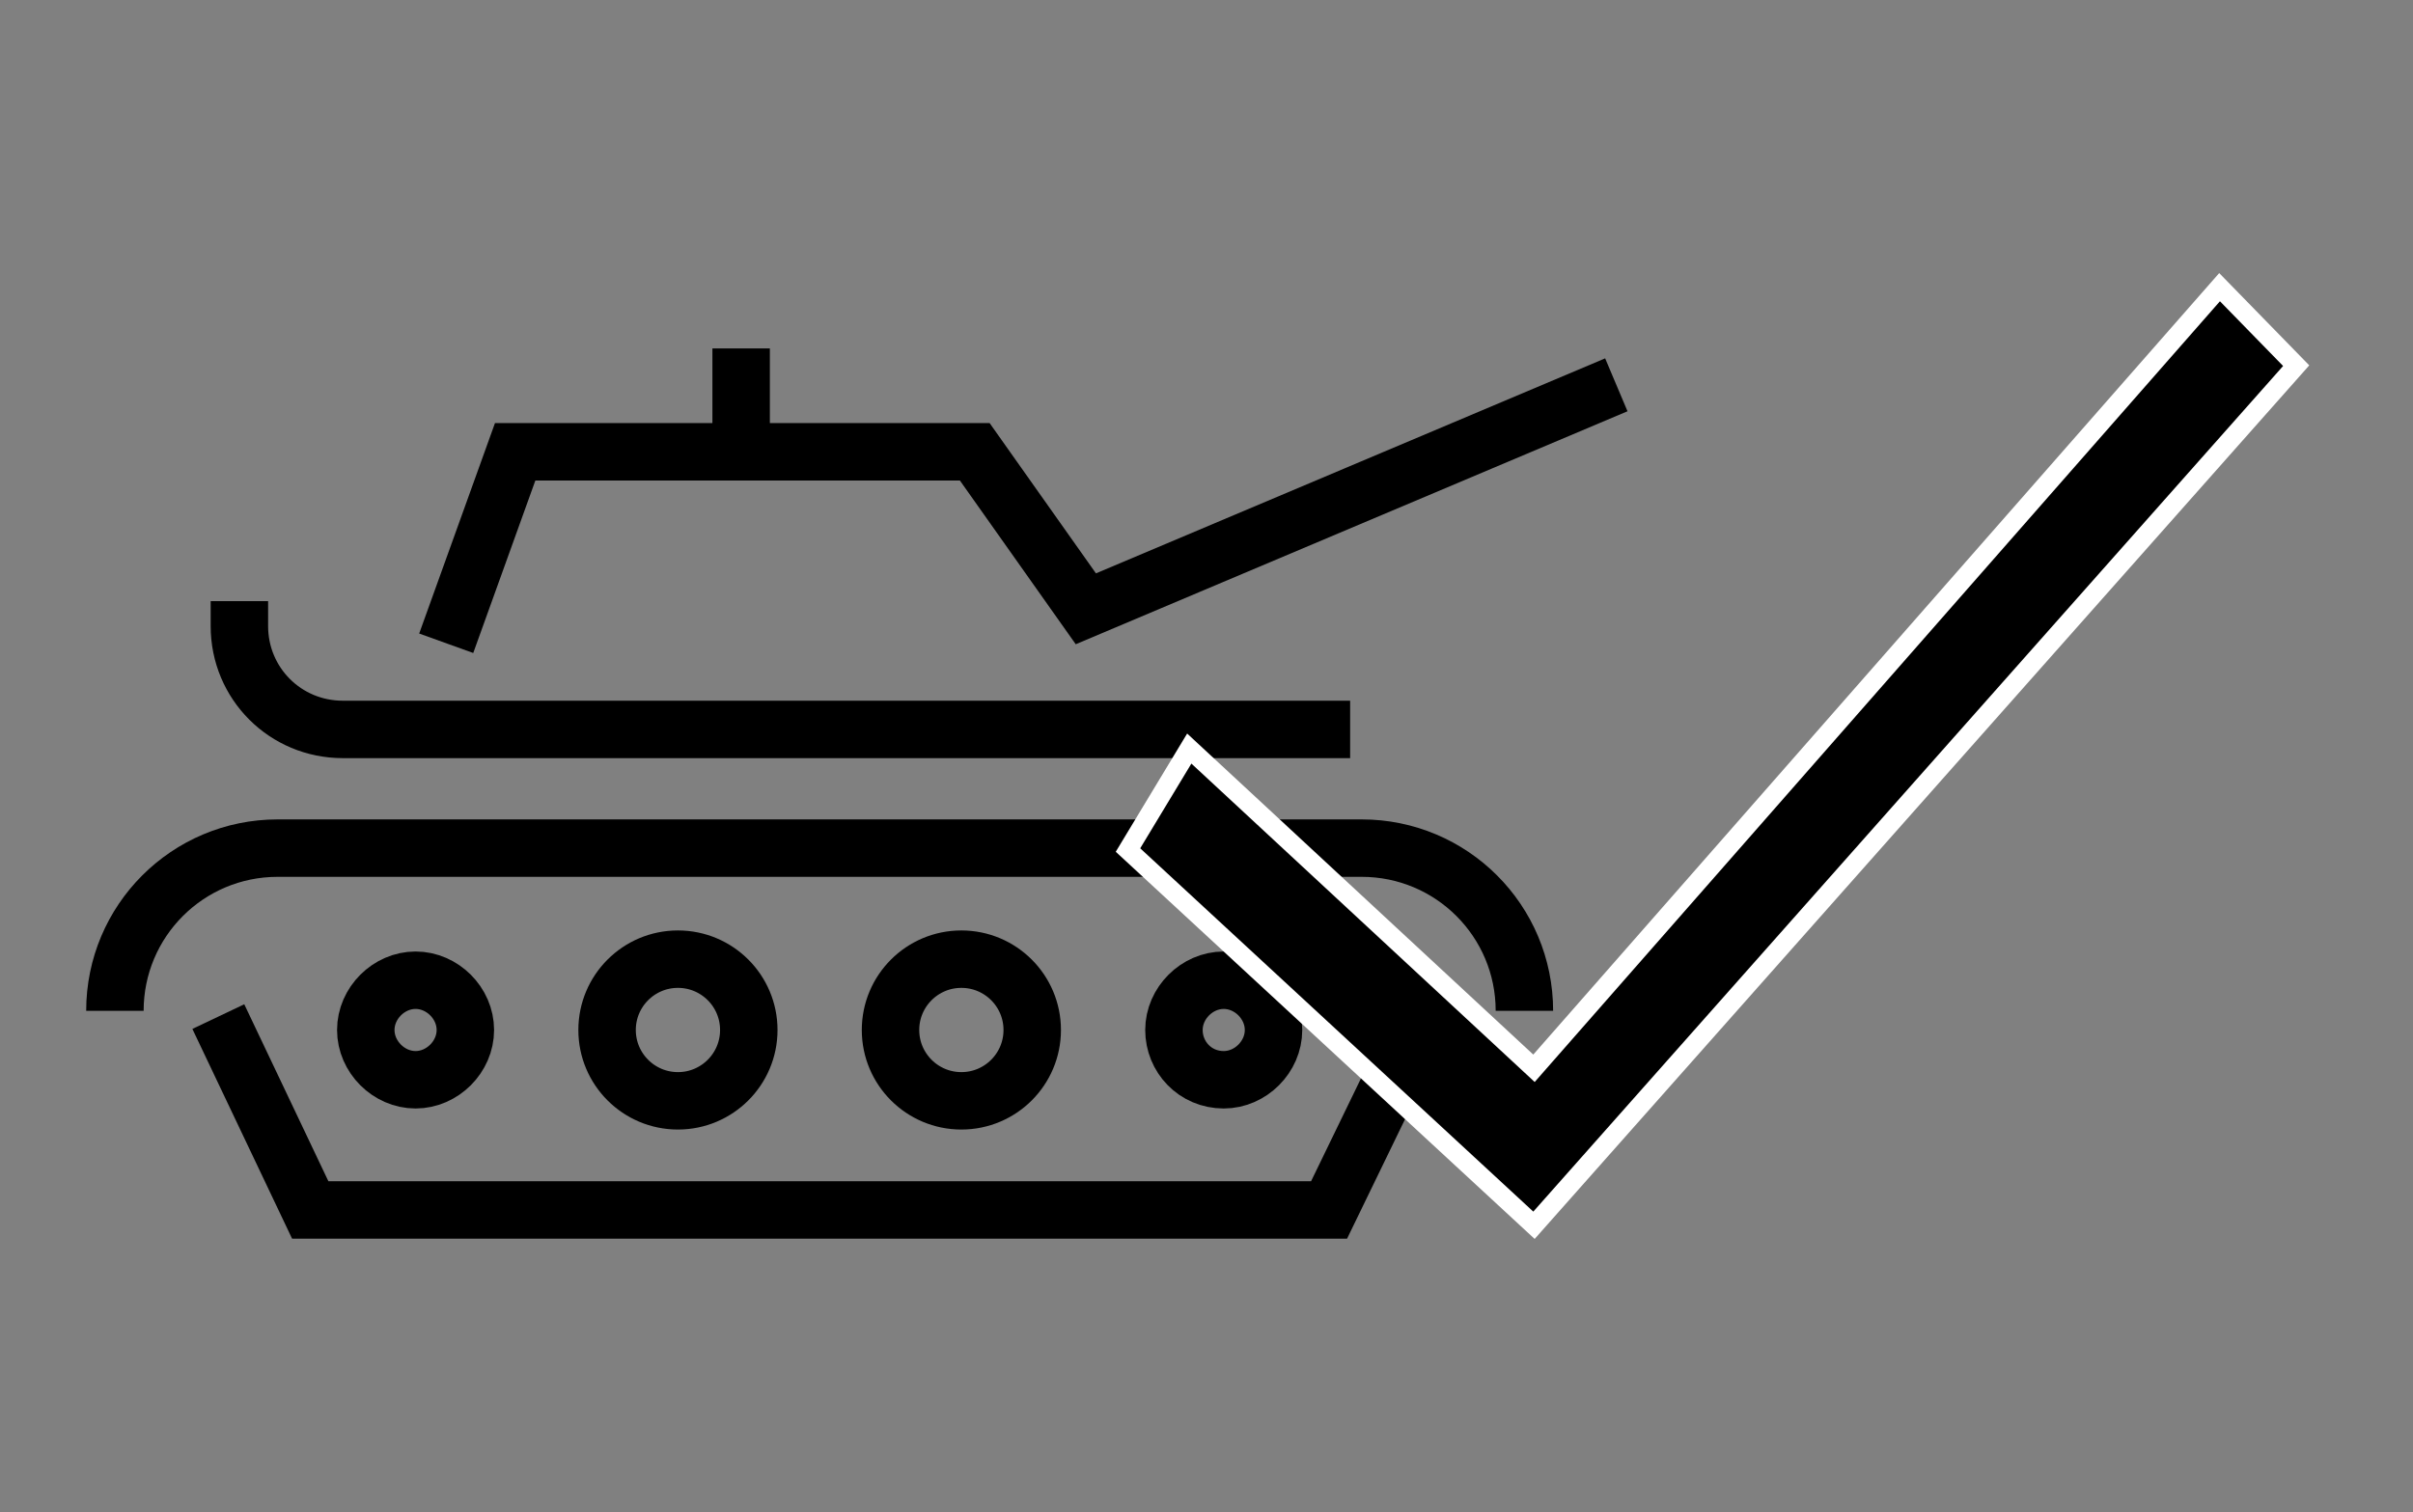
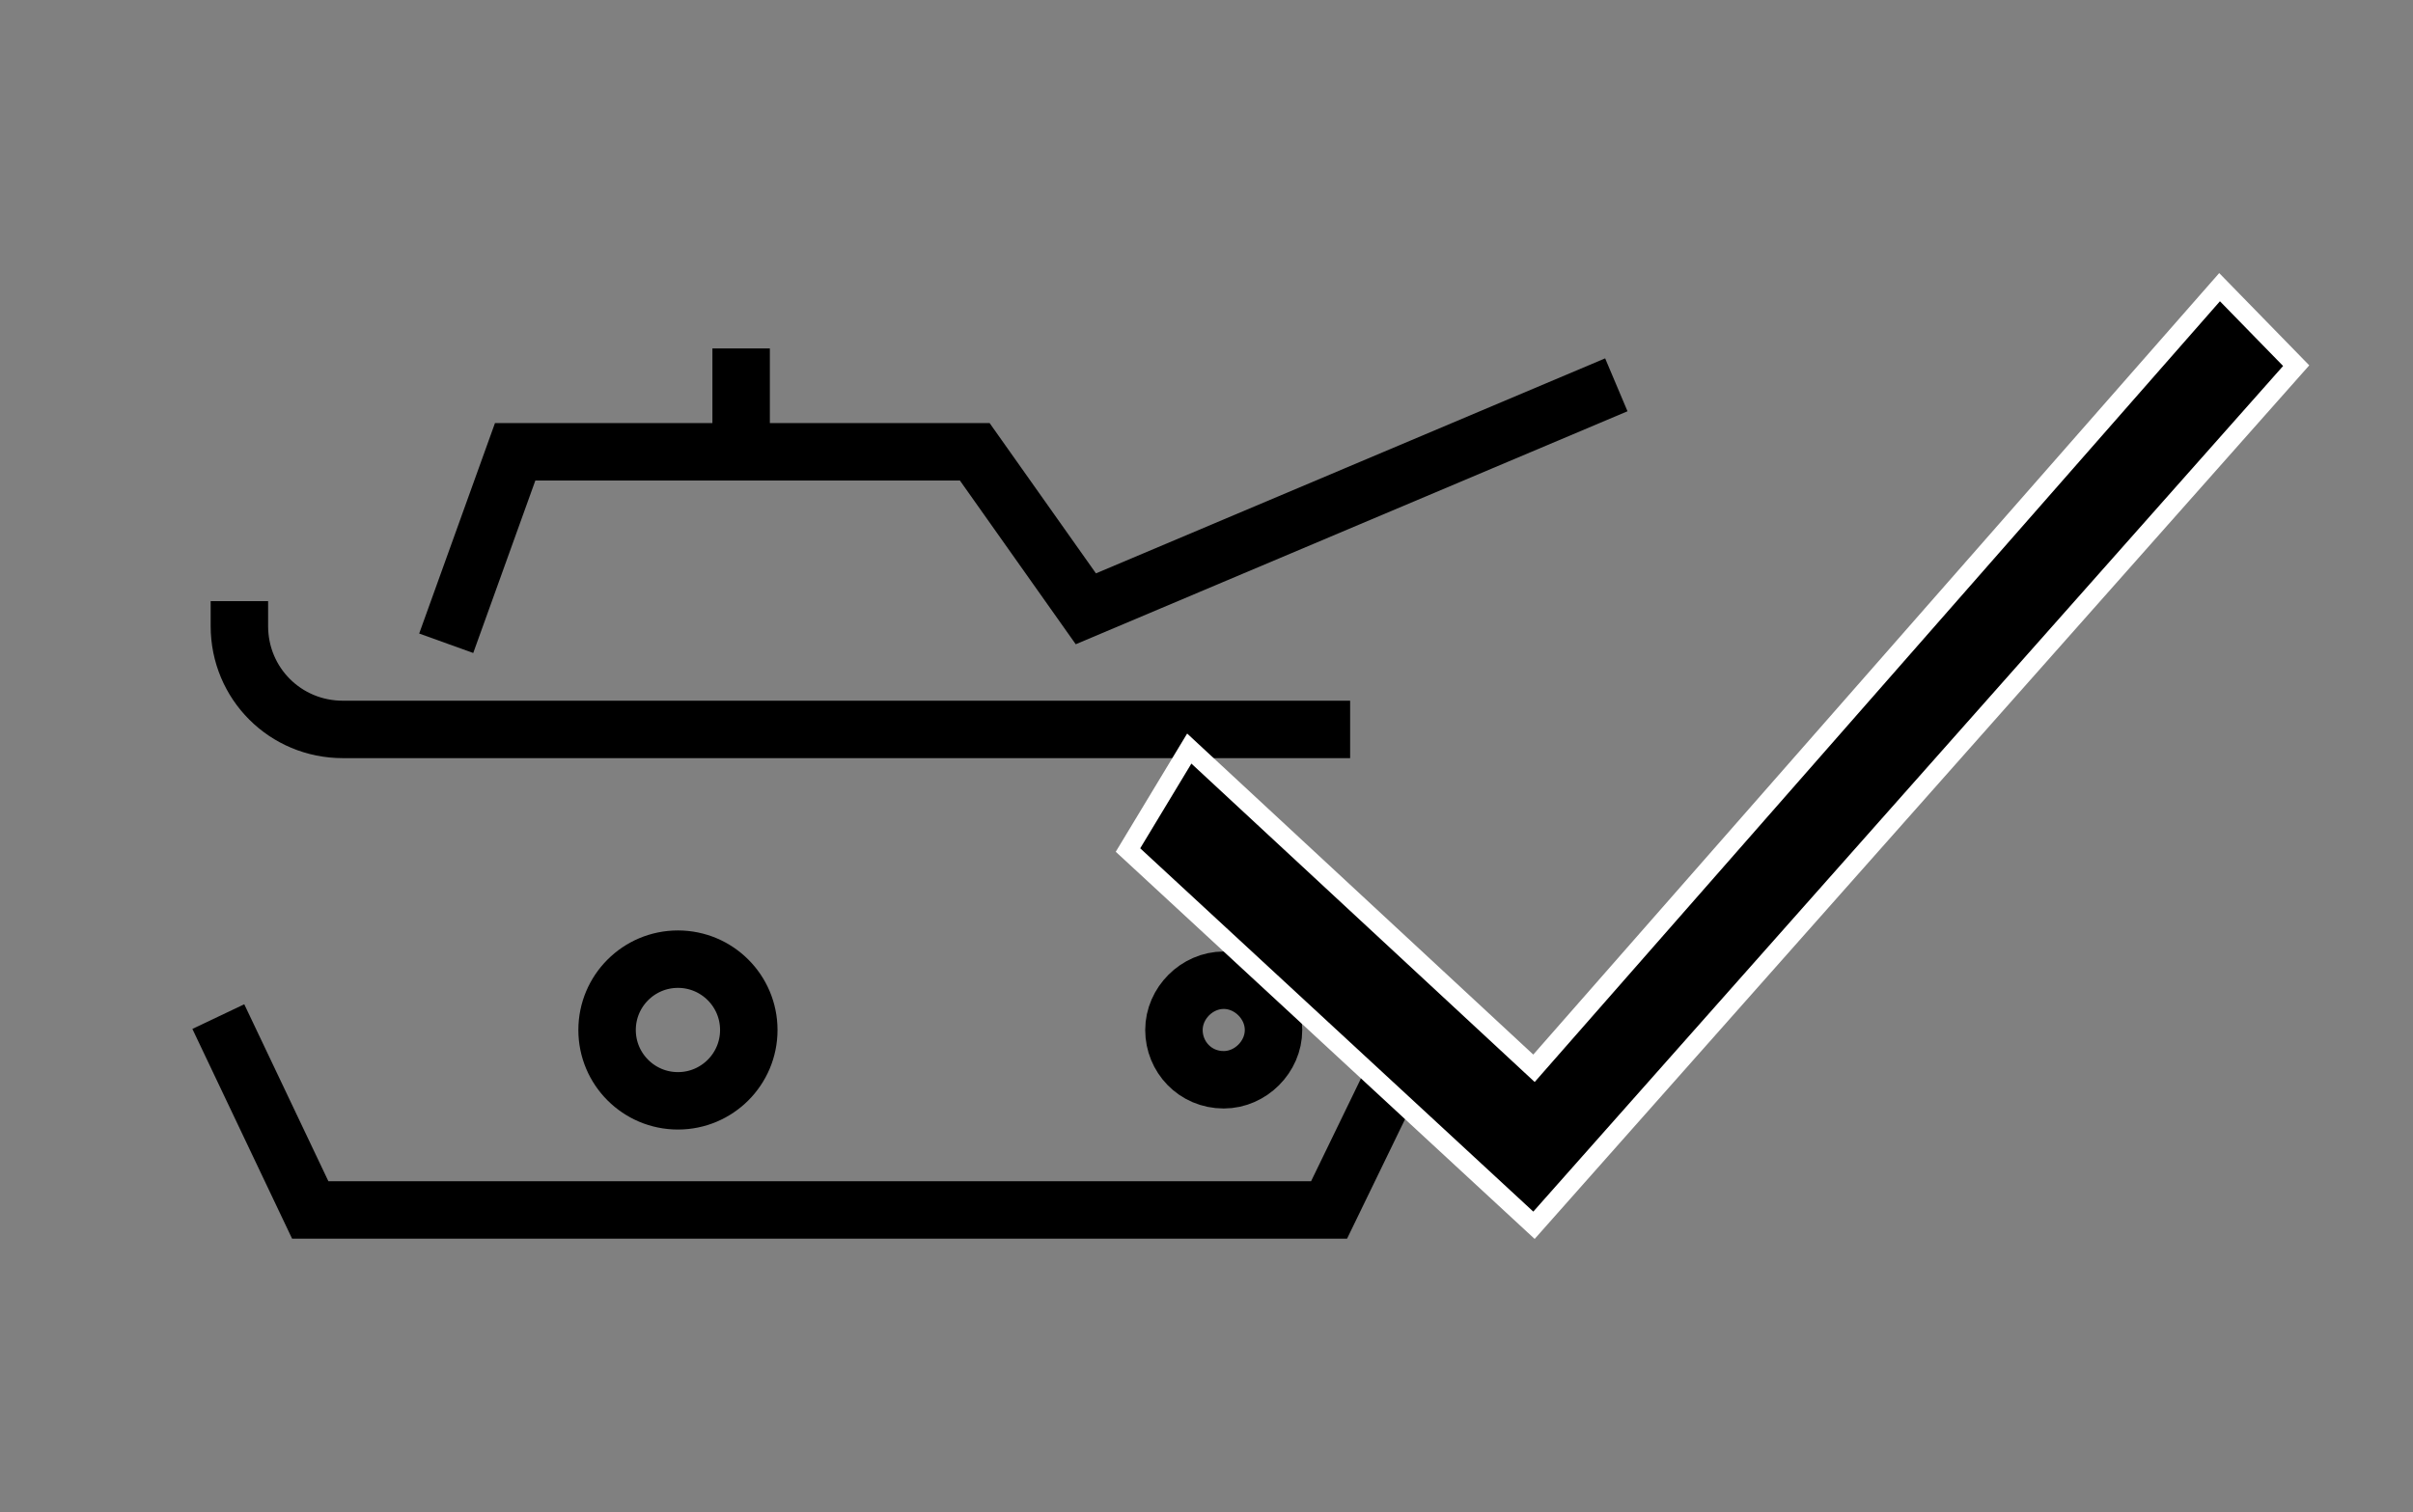
<svg xmlns="http://www.w3.org/2000/svg" version="1.1" x="0px" y="0px" viewBox="0 0 126 79" style="enable-background:new 0 0 126 79;" xml:space="preserve">
  <rect x="0" y="0" width="126" height="79" fill="#808080" stroke="none" />
  <style type="text/css">
	.st0{fill:#E9E8EB;}
	.st1{fill:#D8D8D7;}
	.st2{display:none;fill:none;}
	.st3{fill-rule:evenodd;clip-rule:evenodd;fill:#E9E8EB;}
	.st4{opacity:0.62;fill-rule:evenodd;clip-rule:evenodd;fill:#E9E8EB;}
	.st5{fill:#1C2831;}
	.st6{fill:none;stroke:#1C2831;stroke-width:2;stroke-miterlimit:10;}
	.st7{fill:none;stroke:#1C2831;stroke-miterlimit:10;}
	.st8{fill:none;stroke:#1C2831;stroke-miterlimit:10;stroke-dasharray:3.848,3.848;}
	.st9{clip-path:url(#SVGID_00000039838245026223319570000011235144141322679977_);fill:#1C2831;}
	.st10{clip-path:url(#SVGID_00000098933978713221978650000010865487936796243328_);fill:#1C2831;}
	.st11{clip-path:url(#SVGID_00000114764184739169070530000013688457307360387247_);fill:#1C2831;}
	.st12{clip-path:url(#SVGID_00000137812354997916260880000015125413729101335735_);fill:#1C2831;}
	.st13{clip-path:url(#SVGID_00000076591609265049051270000000360001771562314660_);fill:#1C2831;}
	.st14{clip-path:url(#SVGID_00000045600756096322776440000001371998600270043796_);fill:#1C2831;}
	.st15{fill:none;stroke:#1C2831;stroke-width:2;stroke-linecap:round;stroke-linejoin:round;stroke-miterlimit:10;}
	.st16{fill:#FFFFFF;}
	.st17{fill:none;stroke:#000000;stroke-width:1.8;stroke-miterlimit:10;}
	.st18{clip-path:url(#SVGID_00000013171087485456371670000013779409141355569555_);fill:#1C2831;}
	.st19{clip-path:url(#SVGID_00000042698919422383818400000018275993179990596230_);fill:#1C2831;}
	.st20{clip-path:url(#SVGID_00000181797694773365127310000011290186445032291741_);fill:#1C2831;}
	.st21{clip-path:url(#SVGID_00000044151285011543351180000005622284497996790714_);fill:#1C2831;}
	.st22{fill:none;stroke:#1C2831;stroke-width:1.5;stroke-linecap:round;stroke-linejoin:round;stroke-miterlimit:10;}
	.st23{fill:#1C2831;stroke:#FFFFFF;stroke-width:0.5;stroke-miterlimit:10;}
	.st24{fill:#839EAE;}
	.st25{clip-path:url(#SVGID_00000049912125543927708710000009962617966895289774_);fill:#1C2831;}
	.st26{clip-path:url(#SVGID_00000004541121725211950700000007064592032498292390_);fill:#1C2831;}
	.st27{clip-path:url(#SVGID_00000113319167440771427890000003336735140613559743_);fill:#1C2831;}
	.st28{clip-path:url(#SVGID_00000175315613191964551100000001361031447109733529_);fill:#1C2831;}
	.st29{clip-path:url(#SVGID_00000157275552305345879710000006782439917679456919_);fill:#1C2831;}
	.st30{clip-path:url(#SVGID_00000118358485959108135730000005041971464146634676_);fill:#1C2831;}
	.st31{clip-path:url(#SVGID_00000155831453984665484850000017496289537482753186_);fill:#1C2831;}
	.st32{clip-path:url(#SVGID_00000118382020992609618900000012177037874429428383_);fill:#1C2831;}
	.st33{opacity:0.17;fill:#FFFFFF;}
	.st34{fill-rule:evenodd;clip-rule:evenodd;fill:#1C2831;}
	.st35{opacity:0.9;fill-rule:evenodd;clip-rule:evenodd;fill:#1C2831;}
	.st36{opacity:0.98;fill-rule:evenodd;clip-rule:evenodd;fill:#1C2831;}
	.st37{opacity:0.97;fill-rule:evenodd;clip-rule:evenodd;fill:#1C2831;}
	.st38{opacity:0.11;fill-rule:evenodd;clip-rule:evenodd;fill:#1C2831;}
	.st39{opacity:0.95;fill-rule:evenodd;clip-rule:evenodd;fill:#1C2831;}
	.st40{opacity:0.74;fill-rule:evenodd;clip-rule:evenodd;fill:#1C2831;}
	.st41{opacity:0.93;fill-rule:evenodd;clip-rule:evenodd;fill:#1C2831;}
	.st42{opacity:0.6;fill-rule:evenodd;clip-rule:evenodd;fill:#1C2831;}
	.st43{clip-path:url(#SVGID_00000024711396205999029030000017745812113734823573_);fill:#1C2831;}
	.st44{fill:none;stroke:#000000;stroke-width:5;stroke-miterlimit:10;}
	.st45{fill:none;stroke:#000000;stroke-width:3;stroke-miterlimit:10;}
	.st46{fill:none;stroke:#000000;stroke-width:3;stroke-linecap:round;stroke-miterlimit:10;}
	.st47{stroke:#FFFFFF;stroke-miterlimit:10;}
	.st48{fill:#FFFFFF;stroke:#000000;stroke-width:5;stroke-miterlimit:10;}
	.st49{fill:none;stroke:#000000;stroke-width:2.5;stroke-miterlimit:10;}
	.st50{fill:none;stroke:#000000;stroke-width:3.6;stroke-miterlimit:10;}
	.st51{stroke:#000000;stroke-width:0.5;stroke-miterlimit:10;}
	.st52{fill:none;stroke:#000000;stroke-width:2;stroke-miterlimit:10;}
	.st53{fill:none;stroke:#000000;stroke-width:2.8;stroke-miterlimit:10;}
	.st54{fill:none;stroke:#000000;stroke-miterlimit:10;}
	.st55{display:none;}
</style>
  <g id="Layer_1">
    <g>
      <g>
        <g>
          <g>
            <path class="st45" d="M61.3,53.8c0-1.4,1.2-2.6,2.6-2.6c1.4,0,2.6,1.2,2.6,2.6s-1.2,2.6-2.6,2.6C62.4,56.4,61.3,55.2,61.3,53.8       z" />
-             <circle class="st45" cx="50.2" cy="53.8" r="3.7" />
-             <path class="st45" d="M21.7,51.2c1.4,0,2.6,1.2,2.6,2.6s-1.2,2.6-2.6,2.6s-2.6-1.2-2.6-2.6S20.3,51.2,21.7,51.2z" />
            <circle class="st45" cx="35.4" cy="53.8" r="3.7" />
-             <path class="st45" d="M79.6,52.8c0-4.7-3.8-8.5-8.5-8.5H14.5c-4.7,0-8.5,3.8-8.5,8.5" />
            <polyline class="st45" points="11.4,53.1 16.2,63.2 69.4,63.2 74.3,53.1      " />
            <path class="st45" d="M12.5,31.4v1.3c0,3,2.4,5.4,5.4,5.4h52.6" />
            <polyline class="st45" points="84.4,20.1 56.7,31.8 50.9,23.6 33.6,23.6 33.5,23.6 26.9,23.6 23.3,33.6      " />
            <line class="st45" x1="38.7" y1="18.2" x2="38.7" y2="23.8" />
          </g>
        </g>
      </g>
      <g>
        <g>
          <polygon class="st47" points="58.9,44.4 80.1,64 119.9,19.1 115.9,15 80.1,55.8 62.1,39.1     " />
        </g>
      </g>
    </g>
  </g>
  <g id="Guidelines" class="st55">
</g>
</svg>